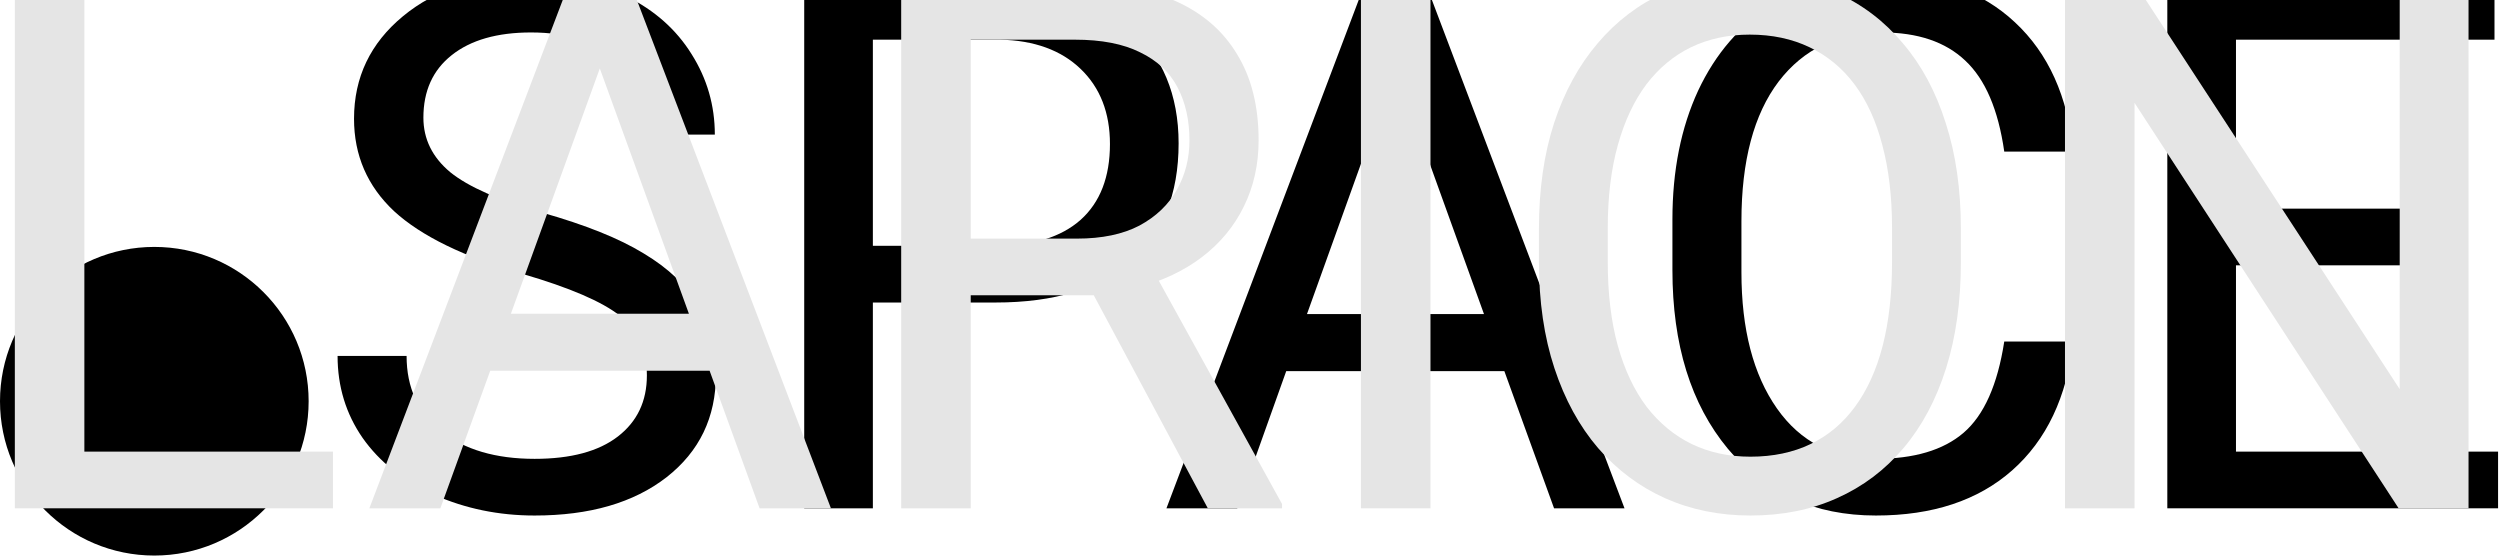
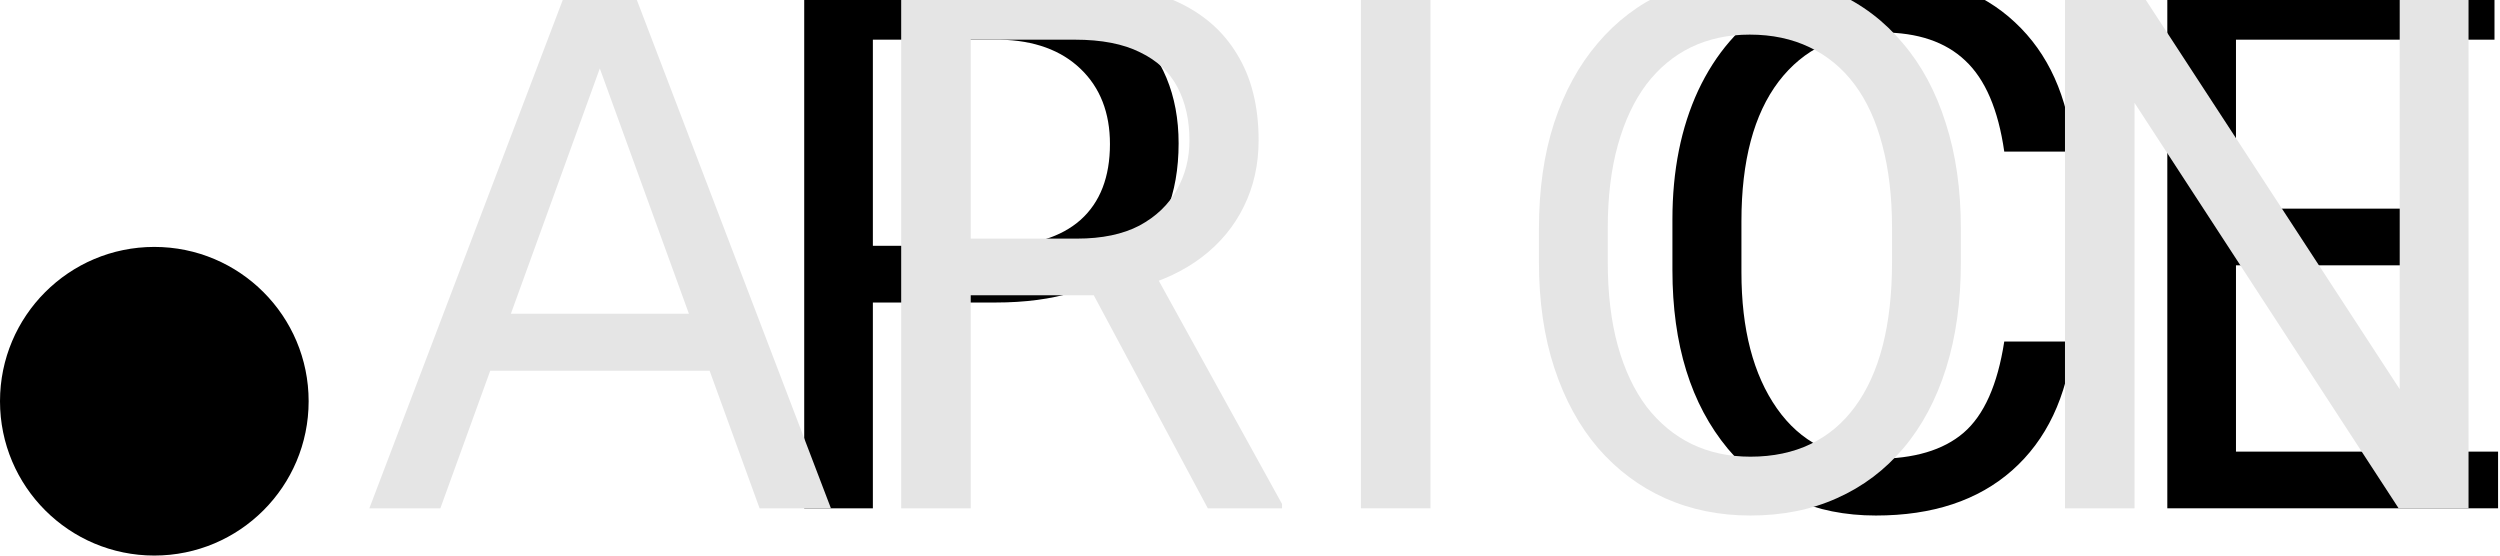
<svg xmlns="http://www.w3.org/2000/svg" width="162" height="36" viewBox="0 0 162 36" fill="none">
  <path d="M159.512 17.193H144.891V29.265H161.875V32.938H140.442V-1.126H161.643V2.571H144.891V13.52H159.512V17.193Z" fill="black" />
  <path d="M134.348 22.13C133.931 25.733 132.61 28.517 130.385 30.482C128.176 32.431 125.234 33.406 121.557 33.406C117.572 33.406 114.374 31.963 111.964 29.078C109.57 26.193 108.373 22.332 108.373 17.497V14.222C108.373 11.056 108.929 8.271 110.041 5.869C111.169 3.468 112.76 1.627 114.814 0.348C116.869 -0.946 119.248 -1.594 121.951 -1.594C125.535 -1.594 128.408 -0.58 130.571 1.448C132.733 3.46 133.992 6.252 134.348 9.823H129.876C129.489 7.109 128.648 5.144 127.35 3.928C126.068 2.711 124.268 2.103 121.951 2.103C119.109 2.103 116.877 3.163 115.255 5.285C113.648 7.406 112.845 10.424 112.845 14.339V17.637C112.845 21.334 113.61 24.274 115.139 26.458C116.668 28.641 118.808 29.733 121.557 29.733C124.029 29.733 125.921 29.172 127.234 28.049C128.563 26.91 129.443 24.937 129.876 22.13H134.348Z" fill="black" />
-   <path d="M97.482 24.048H83.348L80.174 32.938H75.586L88.469 -1.126H92.362L105.268 32.938H100.703L97.482 24.048ZM84.692 20.351H96.162L90.415 4.419L84.692 20.351Z" fill="black" />
  <path d="M56.562 19.603V32.938H52.113V-1.126H64.556C68.248 -1.126 71.137 -0.174 73.222 1.728C75.323 3.631 76.374 6.15 76.374 9.285C76.374 12.592 75.346 15.142 73.292 16.936C71.253 18.714 68.325 19.603 64.51 19.603H56.562ZM56.562 15.93H64.556C66.935 15.93 68.758 15.368 70.025 14.245C71.291 13.107 71.925 11.469 71.925 9.332C71.925 7.304 71.291 5.682 70.025 4.466C68.758 3.249 67.02 2.617 64.811 2.571H56.562V15.93Z" fill="black" />
-   <path d="M33.878 17.755C30.062 16.647 27.282 15.29 25.536 13.684C23.806 12.062 22.941 10.065 22.941 7.694C22.941 5.012 23.999 2.797 26.115 1.05C28.247 -0.713 31.012 -1.594 34.411 -1.594C36.728 -1.594 38.79 -1.141 40.597 -0.237C42.42 0.668 43.826 1.916 44.814 3.507C45.819 5.097 46.321 6.837 46.321 8.724H41.849C41.849 6.665 41.2 5.051 39.902 3.881C38.605 2.695 36.774 2.103 34.411 2.103C32.217 2.103 30.502 2.594 29.267 3.577C28.046 4.544 27.436 5.893 27.436 7.624C27.436 9.012 28.015 10.19 29.174 11.157C30.348 12.108 32.333 12.982 35.129 13.777C37.94 14.573 40.134 15.454 41.709 16.421C43.301 17.372 44.475 18.488 45.231 19.767C46.004 21.046 46.39 22.551 46.39 24.282C46.39 27.043 45.324 29.257 43.192 30.926C41.061 32.58 38.211 33.406 34.642 33.406C32.325 33.406 30.163 32.962 28.154 32.073C26.146 31.168 24.594 29.936 23.497 28.376C22.416 26.817 21.875 25.046 21.875 23.065H26.347C26.347 25.124 27.096 26.754 28.595 27.955C30.108 29.14 32.124 29.733 34.642 29.733C36.99 29.733 38.79 29.25 40.041 28.283C41.292 27.316 41.918 25.998 41.918 24.329C41.918 22.66 41.339 21.373 40.18 20.468C39.022 19.548 36.921 18.643 33.878 17.755Z" fill="black" />
  <circle cx="10" cy="26" r="10" fill="black" />
  <path d="M159.961 -1.126V32.938H155.431L138.317 6.665V32.938H133.811V-1.126H138.317L155.501 25.218V-1.126L159.961 -1.126Z" fill="#E5E5E5" />
  <path d="M127.064 14.83V16.983C127.064 19.54 126.744 21.833 126.106 23.861C125.468 25.888 124.55 27.612 123.351 29.031C122.153 30.451 120.713 31.535 119.032 32.283C117.366 33.032 115.499 33.406 113.428 33.406C111.42 33.406 109.576 33.032 107.895 32.283C106.229 31.535 104.782 30.451 103.552 29.031C102.338 27.612 101.396 25.888 100.727 23.861C100.058 21.833 99.723 19.54 99.723 16.983V14.83C99.723 12.272 100.05 9.987 100.704 7.975C101.373 5.947 102.315 4.224 103.529 2.805C104.743 1.37 106.183 0.278 107.848 -0.471C109.529 -1.219 111.374 -1.594 113.382 -1.594C115.452 -1.594 117.32 -1.219 118.985 -0.471C120.666 0.278 122.106 1.37 123.305 2.805C124.519 4.224 125.445 5.947 126.083 7.975C126.737 9.987 127.064 12.272 127.064 14.83ZM122.604 16.983V14.783C122.604 12.756 122.394 10.962 121.974 9.402C121.569 7.843 120.97 6.532 120.176 5.472C119.382 4.411 118.409 3.608 117.257 3.062C116.121 2.516 114.829 2.243 113.382 2.243C111.981 2.243 110.712 2.516 109.576 3.062C108.455 3.608 107.49 4.411 106.681 5.472C105.887 6.532 105.272 7.843 104.836 9.402C104.4 10.962 104.183 12.756 104.183 14.783V16.983C104.183 19.026 104.4 20.835 104.836 22.41C105.272 23.97 105.895 25.288 106.704 26.364C107.529 27.425 108.502 28.228 109.623 28.774C110.759 29.32 112.027 29.593 113.428 29.593C114.891 29.593 116.191 29.32 117.327 28.774C118.464 28.228 119.421 27.425 120.199 26.364C120.993 25.288 121.592 23.97 121.997 22.41C122.402 20.835 122.604 19.026 122.604 16.983Z" fill="#E5E5E5" />
  <path d="M92.695 -1.126V32.938H88.189V-1.126H92.695Z" fill="#E5E5E5" />
  <path d="M58.397 -1.126L69.651 -1.126C72.204 -1.126 74.359 -0.736 76.118 0.044C77.893 0.824 79.239 1.978 80.157 3.507C81.091 5.019 81.558 6.883 81.558 9.098C81.558 10.658 81.239 12.085 80.601 13.38C79.978 14.659 79.076 15.75 77.893 16.655C76.725 17.544 75.324 18.207 73.69 18.644L72.429 19.135H61.853L61.806 15.462H69.791C71.41 15.462 72.756 15.181 73.83 14.62C74.904 14.042 75.713 13.27 76.258 12.303C76.803 11.336 77.076 10.268 77.076 9.098C77.076 7.788 76.819 6.642 76.305 5.659C75.791 4.676 74.982 3.92 73.877 3.39C72.787 2.844 71.379 2.571 69.651 2.571H62.903V32.938H58.397V-1.126ZM78.266 32.938L70.001 17.497L74.694 17.474L83.076 32.658V32.938H78.266Z" fill="#E5E5E5" />
  <path d="M39.789 1.892L28.535 32.938H23.935L36.894 -1.126H39.859L39.789 1.892ZM49.221 32.938L37.944 1.892L37.874 -1.126H40.839L53.844 32.938H49.221ZM48.638 20.328V24.025H29.539V20.328H48.638Z" fill="#E5E5E5" />
-   <path d="M21.577 29.265V32.938H4.58V29.265H21.577ZM5.467 -1.126L5.467 32.938H0.961L0.961 -1.126H5.467Z" fill="#E5E5E5" />
</svg>